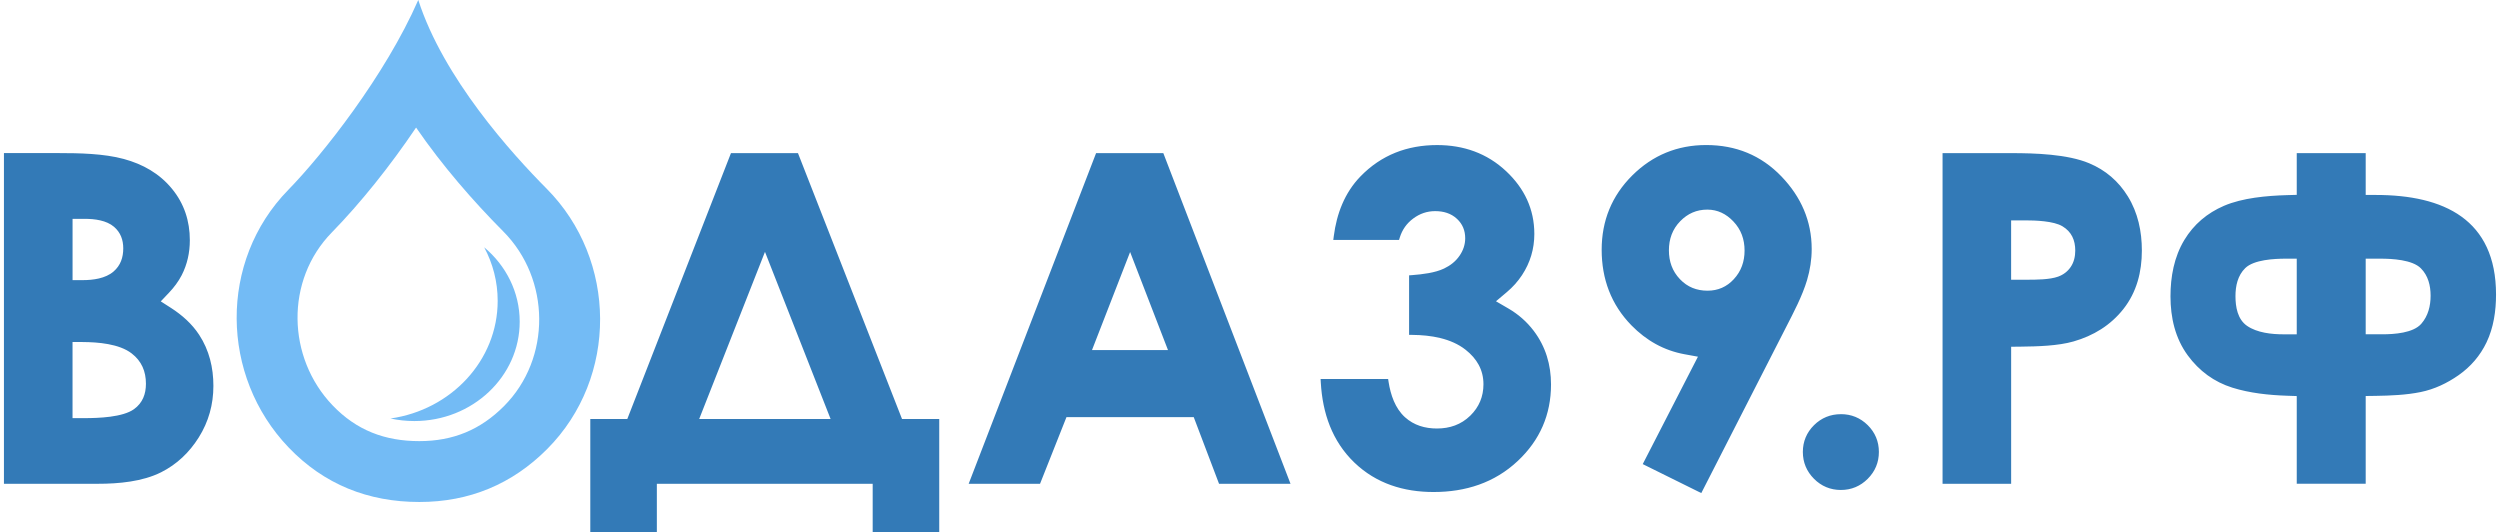
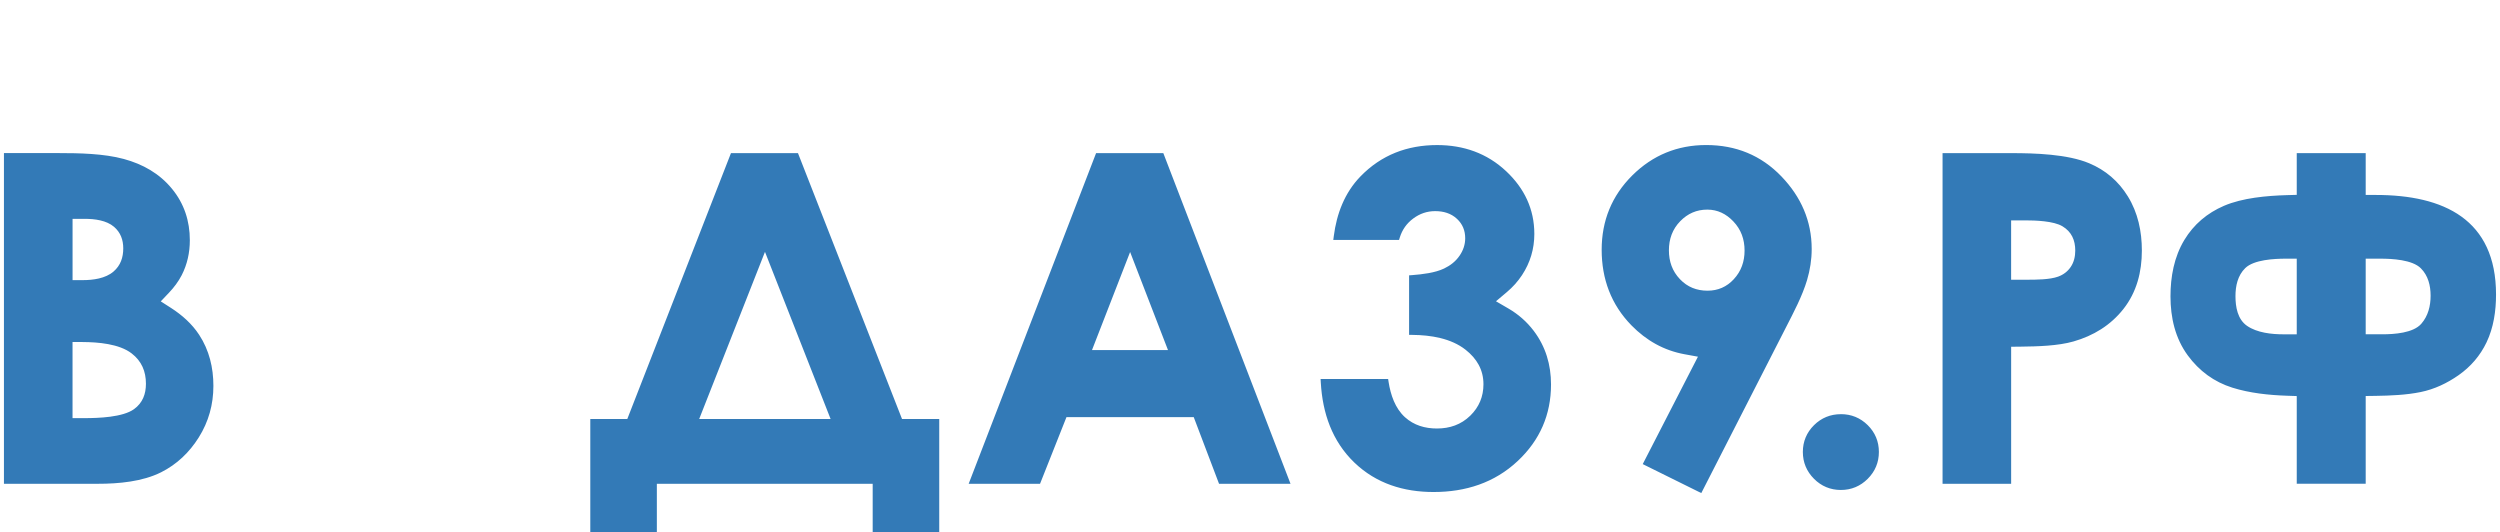
<svg xmlns="http://www.w3.org/2000/svg" xml:space="preserve" width="512px" height="109px" style="shape-rendering:geometricPrecision; text-rendering:geometricPrecision; image-rendering:optimizeQuality; fill-rule:evenodd; clip-rule:evenodd" viewBox="0 0 90.65 19.36">
  <defs>
    <style type="text/css">  .fil0 {fill:#337AB7} .fil1 {fill:#73BBF5}  </style>
  </defs>
  <g id="Слой_x0020_1">
    <g id="_429920368">
      <path id="_429920680" class="fil0" d="M85.909 5.57l-2.508 0 0 1.518 -0.356 0.01c-0.732,0.021 -1.618,0.099 -2.292,0.389 -0.609,0.262 -1.097,0.673 -1.441,1.242 -0.373,0.618 -0.504,1.337 -0.504,2.051 0,0.769 0.169,1.523 0.631,2.151 0.414,0.563 0.953,0.961 1.621,1.171 0.633,0.198 1.325,0.271 1.987,0.293l0.354 0.012 0 3.19 2.508 0 0 -3.192 0.361 -0.005c0.54,-0.008 1.111,-0.031 1.639,-0.139 0.5,-0.102 0.962,-0.322 1.378,-0.613 0.441,-0.309 0.784,-0.707 1.017,-1.193 0.258,-0.539 0.346,-1.147 0.346,-1.74 0,-2.733 -1.9,-3.623 -4.369,-3.623l-0.372 0 0 -1.522zm-2.508 3.839l0 2.752 -0.481 0c-0.433,0 -0.962,-0.056 -1.327,-0.308 -0.345,-0.238 -0.421,-0.689 -0.421,-1.08 0,-0.371 0.081,-0.752 0.355,-1.02 0.315,-0.307 1.053,-0.344 1.481,-0.344l0.394 0zm2.508 0l0.533 0c0.428,0 1.163,0.038 1.474,0.351 0.266,0.267 0.354,0.628 0.354,0.996 0,0.373 -0.089,0.735 -0.338,1.021 -0.294,0.338 -0.987,0.383 -1.411,0.383l-0.612 0 0 -2.752zm-15.392 -3.839l0 12.028 2.495 0 0 -4.985 0.362 -0.004c0.594,-0.007 1.341,-0.026 1.908,-0.189 0.722,-0.207 1.345,-0.586 1.813,-1.179 0.485,-0.615 0.672,-1.353 0.672,-2.127 0,-0.695 -0.142,-1.377 -0.511,-1.973 -0.339,-0.55 -0.809,-0.953 -1.406,-1.203 -0.792,-0.332 -1.975,-0.368 -2.83,-0.368l-2.503 0zm4.206 4.492c-0.306,0.111 -0.8,0.113 -1.127,0.113l-0.585 0 0 -2.159 0.505 0c0.381,0 1.04,0.022 1.362,0.215 0.332,0.199 0.466,0.505 0.466,0.884 0,0.212 -0.046,0.422 -0.167,0.598 -0.112,0.164 -0.267,0.281 -0.455,0.349zm-7.905 5.004c-0.378,0 -0.709,0.134 -0.977,0.4 -0.268,0.267 -0.406,0.594 -0.406,0.974 0,0.381 0.138,0.707 0.406,0.977 0.267,0.268 0.598,0.406 0.977,0.406 0.38,0 0.709,-0.138 0.977,-0.406 0.268,-0.268 0.406,-0.596 0.406,-0.977 0,-0.38 -0.137,-0.708 -0.406,-0.975 -0.269,-0.266 -0.597,-0.4 -0.976,-0.4zm-7.207 1.816l2.13 1.054 3.084 -6.035c0.276,-0.539 0.59,-1.132 0.763,-1.712 0.109,-0.367 0.169,-0.746 0.169,-1.129 0,-1.026 -0.39,-1.899 -1.095,-2.636 -0.747,-0.78 -1.669,-1.148 -2.744,-1.148 -1.045,0 -1.945,0.368 -2.687,1.105 -0.748,0.743 -1.114,1.652 -1.114,2.704 0,1.058 0.341,1.992 1.085,2.752 0.536,0.547 1.177,0.912 1.931,1.049l0.486 0.089 -2.008 3.907zm2.356 -6.308c-0.394,0 -0.73,-0.132 -1.002,-0.418 -0.28,-0.293 -0.402,-0.647 -0.402,-1.05 0,-0.407 0.126,-0.766 0.412,-1.06 0.271,-0.277 0.594,-0.421 0.984,-0.421 0.378,0 0.687,0.156 0.945,0.426 0.285,0.298 0.411,0.654 0.411,1.064 0,0.398 -0.121,0.75 -0.393,1.043 -0.258,0.278 -0.574,0.416 -0.954,0.416zm-13.609 -1.845l2.388 0 0.027 -0.088c0.088,-0.284 0.251,-0.516 0.49,-0.693 0.238,-0.176 0.501,-0.268 0.797,-0.268 0.296,0 0.576,0.076 0.796,0.283 0.204,0.191 0.297,0.426 0.297,0.704 0,0.23 -0.072,0.438 -0.2,0.627 -0.143,0.212 -0.339,0.364 -0.567,0.473 -0.331,0.158 -0.792,0.212 -1.158,0.24l-0.116 0.009 0 2.165 0.124 0.001c0.661,0.006 1.399,0.121 1.932,0.541 0.406,0.321 0.649,0.726 0.649,1.254 0,0.448 -0.158,0.829 -0.479,1.143 -0.336,0.328 -0.748,0.467 -1.213,0.467 -0.434,0 -0.835,-0.115 -1.162,-0.41 -0.361,-0.327 -0.523,-0.816 -0.597,-1.284l-0.016 -0.106 -2.457 0 0.008 0.133c0.063,1.104 0.41,2.127 1.221,2.906 0.796,0.764 1.794,1.071 2.882,1.071 1.157,0 2.212,-0.33 3.065,-1.133 0.799,-0.751 1.206,-1.68 1.206,-2.778 0,-0.718 -0.194,-1.378 -0.63,-1.953 -0.252,-0.332 -0.562,-0.603 -0.922,-0.812l-0.45 -0.262 0.398 -0.336c0.211,-0.178 0.395,-0.382 0.547,-0.612 0.3,-0.454 0.45,-0.958 0.45,-1.501 0,-0.907 -0.365,-1.66 -1.021,-2.278 -0.702,-0.661 -1.558,-0.955 -2.515,-0.955 -1.084,0 -2.03,0.358 -2.79,1.142 -0.577,0.596 -0.864,1.357 -0.969,2.17l-0.018 0.141zm-4.16 8.87l2.601 0 -4.627 -12.028 -2.446 0 -4.635 12.028 2.596 0 0.962 -2.426 4.629 0 0.921 2.426zm-3.234 -8.432l1.378 3.568 -2.765 0 1.387 -3.568zm-12.082 -3.597l-2.437 0 -3.771 9.671 -1.346 0 0 4.12 2.421 0 0 -1.763 7.851 0 0 1.763 2.421 0 0 -4.12 -1.354 0 -3.785 -9.671zm-1.2 3.592l2.387 6.079 -4.78 0 2.393 -6.079zm-27.683 -3.592l0 12.028 3.424 0c0.749,0 1.614,-0.078 2.292,-0.418 0.576,-0.289 1.028,-0.723 1.37,-1.267 0.359,-0.571 0.533,-1.202 0.533,-1.875 0,-0.664 -0.151,-1.299 -0.518,-1.859 -0.262,-0.4 -0.622,-0.719 -1.023,-0.977l-0.373 -0.239 0.305 -0.322c0.178,-0.188 0.334,-0.396 0.454,-0.626 0.205,-0.397 0.298,-0.83 0.298,-1.276 0,-0.699 -0.205,-1.333 -0.652,-1.875 -0.455,-0.555 -1.061,-0.893 -1.747,-1.08 -0.731,-0.199 -1.629,-0.215 -2.386,-0.215l-1.975 0zm2.495 2.391l0.448 0c0.355,0 0.785,0.052 1.063,0.291 0.238,0.206 0.334,0.474 0.334,0.783 0,0.331 -0.097,0.621 -0.353,0.842 -0.295,0.255 -0.747,0.313 -1.124,0.313l-0.367 0.001 0 -2.23zm0.368 4.481c0.558,0.003 1.33,0.064 1.783,0.414 0.362,0.28 0.519,0.651 0.519,1.103 0,0.376 -0.12,0.697 -0.432,0.923 -0.41,0.298 -1.299,0.328 -1.803,0.328l-0.435 0 0 -2.77 0.368 0.001z" />
-       <path id="_429921088" class="fil1" d="M15.071 0c0.913,2.836 3.391,5.576 4.668,6.862 2.574,2.591 2.607,6.871 0.024,9.468 -1.279,1.286 -2.839,1.93 -4.653,1.93 -1.86,0 -3.469,-0.638 -4.758,-1.986 -2.483,-2.596 -2.547,-6.772 -0.012,-9.366 1.248,-1.277 3.528,-4.162 4.73,-6.908zm-0.08 4.64c-0.951,1.411 -2.029,2.754 -3.067,3.817 -1.697,1.736 -1.633,4.55 0.029,6.287 0.871,0.911 1.905,1.302 3.157,1.302 1.223,0 2.22,-0.409 3.082,-1.276 1.724,-1.735 1.691,-4.619 -0.025,-6.347 -1.098,-1.105 -2.222,-2.394 -3.176,-3.783zm2.477 4.355c0.792,0.662 1.292,1.629 1.292,2.706 0,1.996 -1.716,3.615 -3.832,3.615 -0.299,0 -0.59,-0.032 -0.869,-0.093 2.207,-0.313 3.9,-2.11 3.9,-4.279 0,-0.701 -0.177,-1.363 -0.491,-1.949z" />
    </g>
  </g>
</svg>